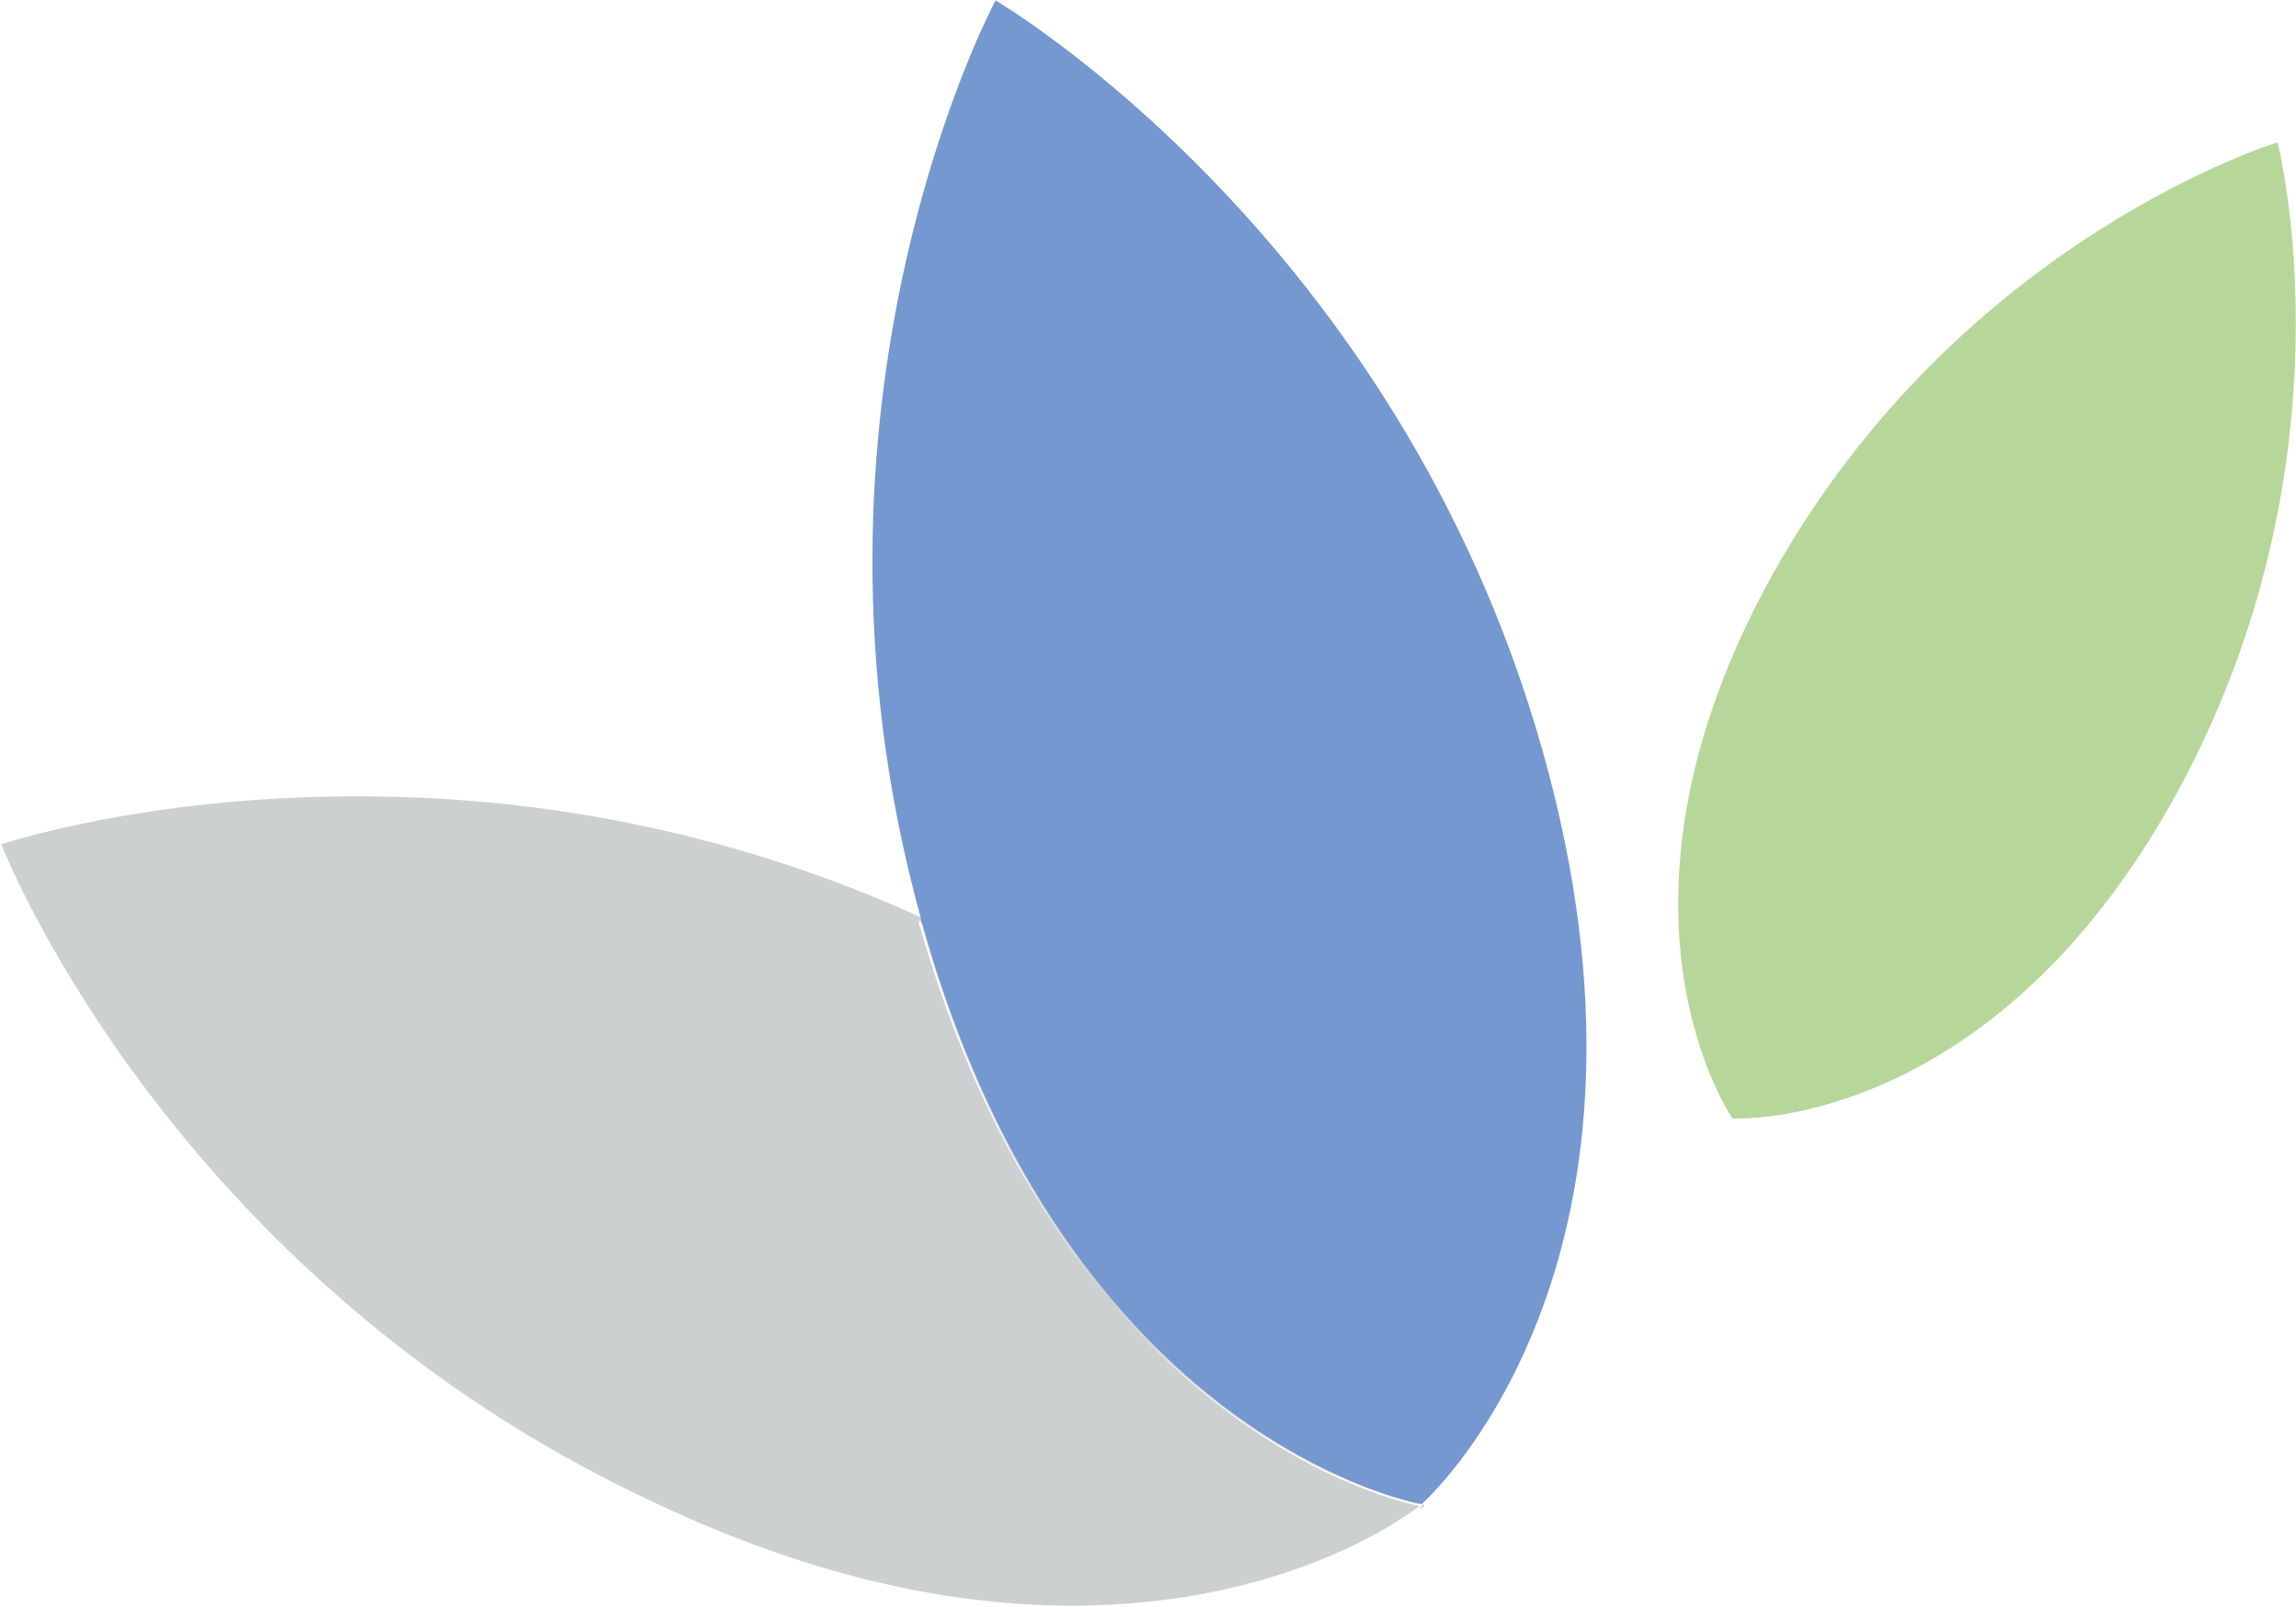
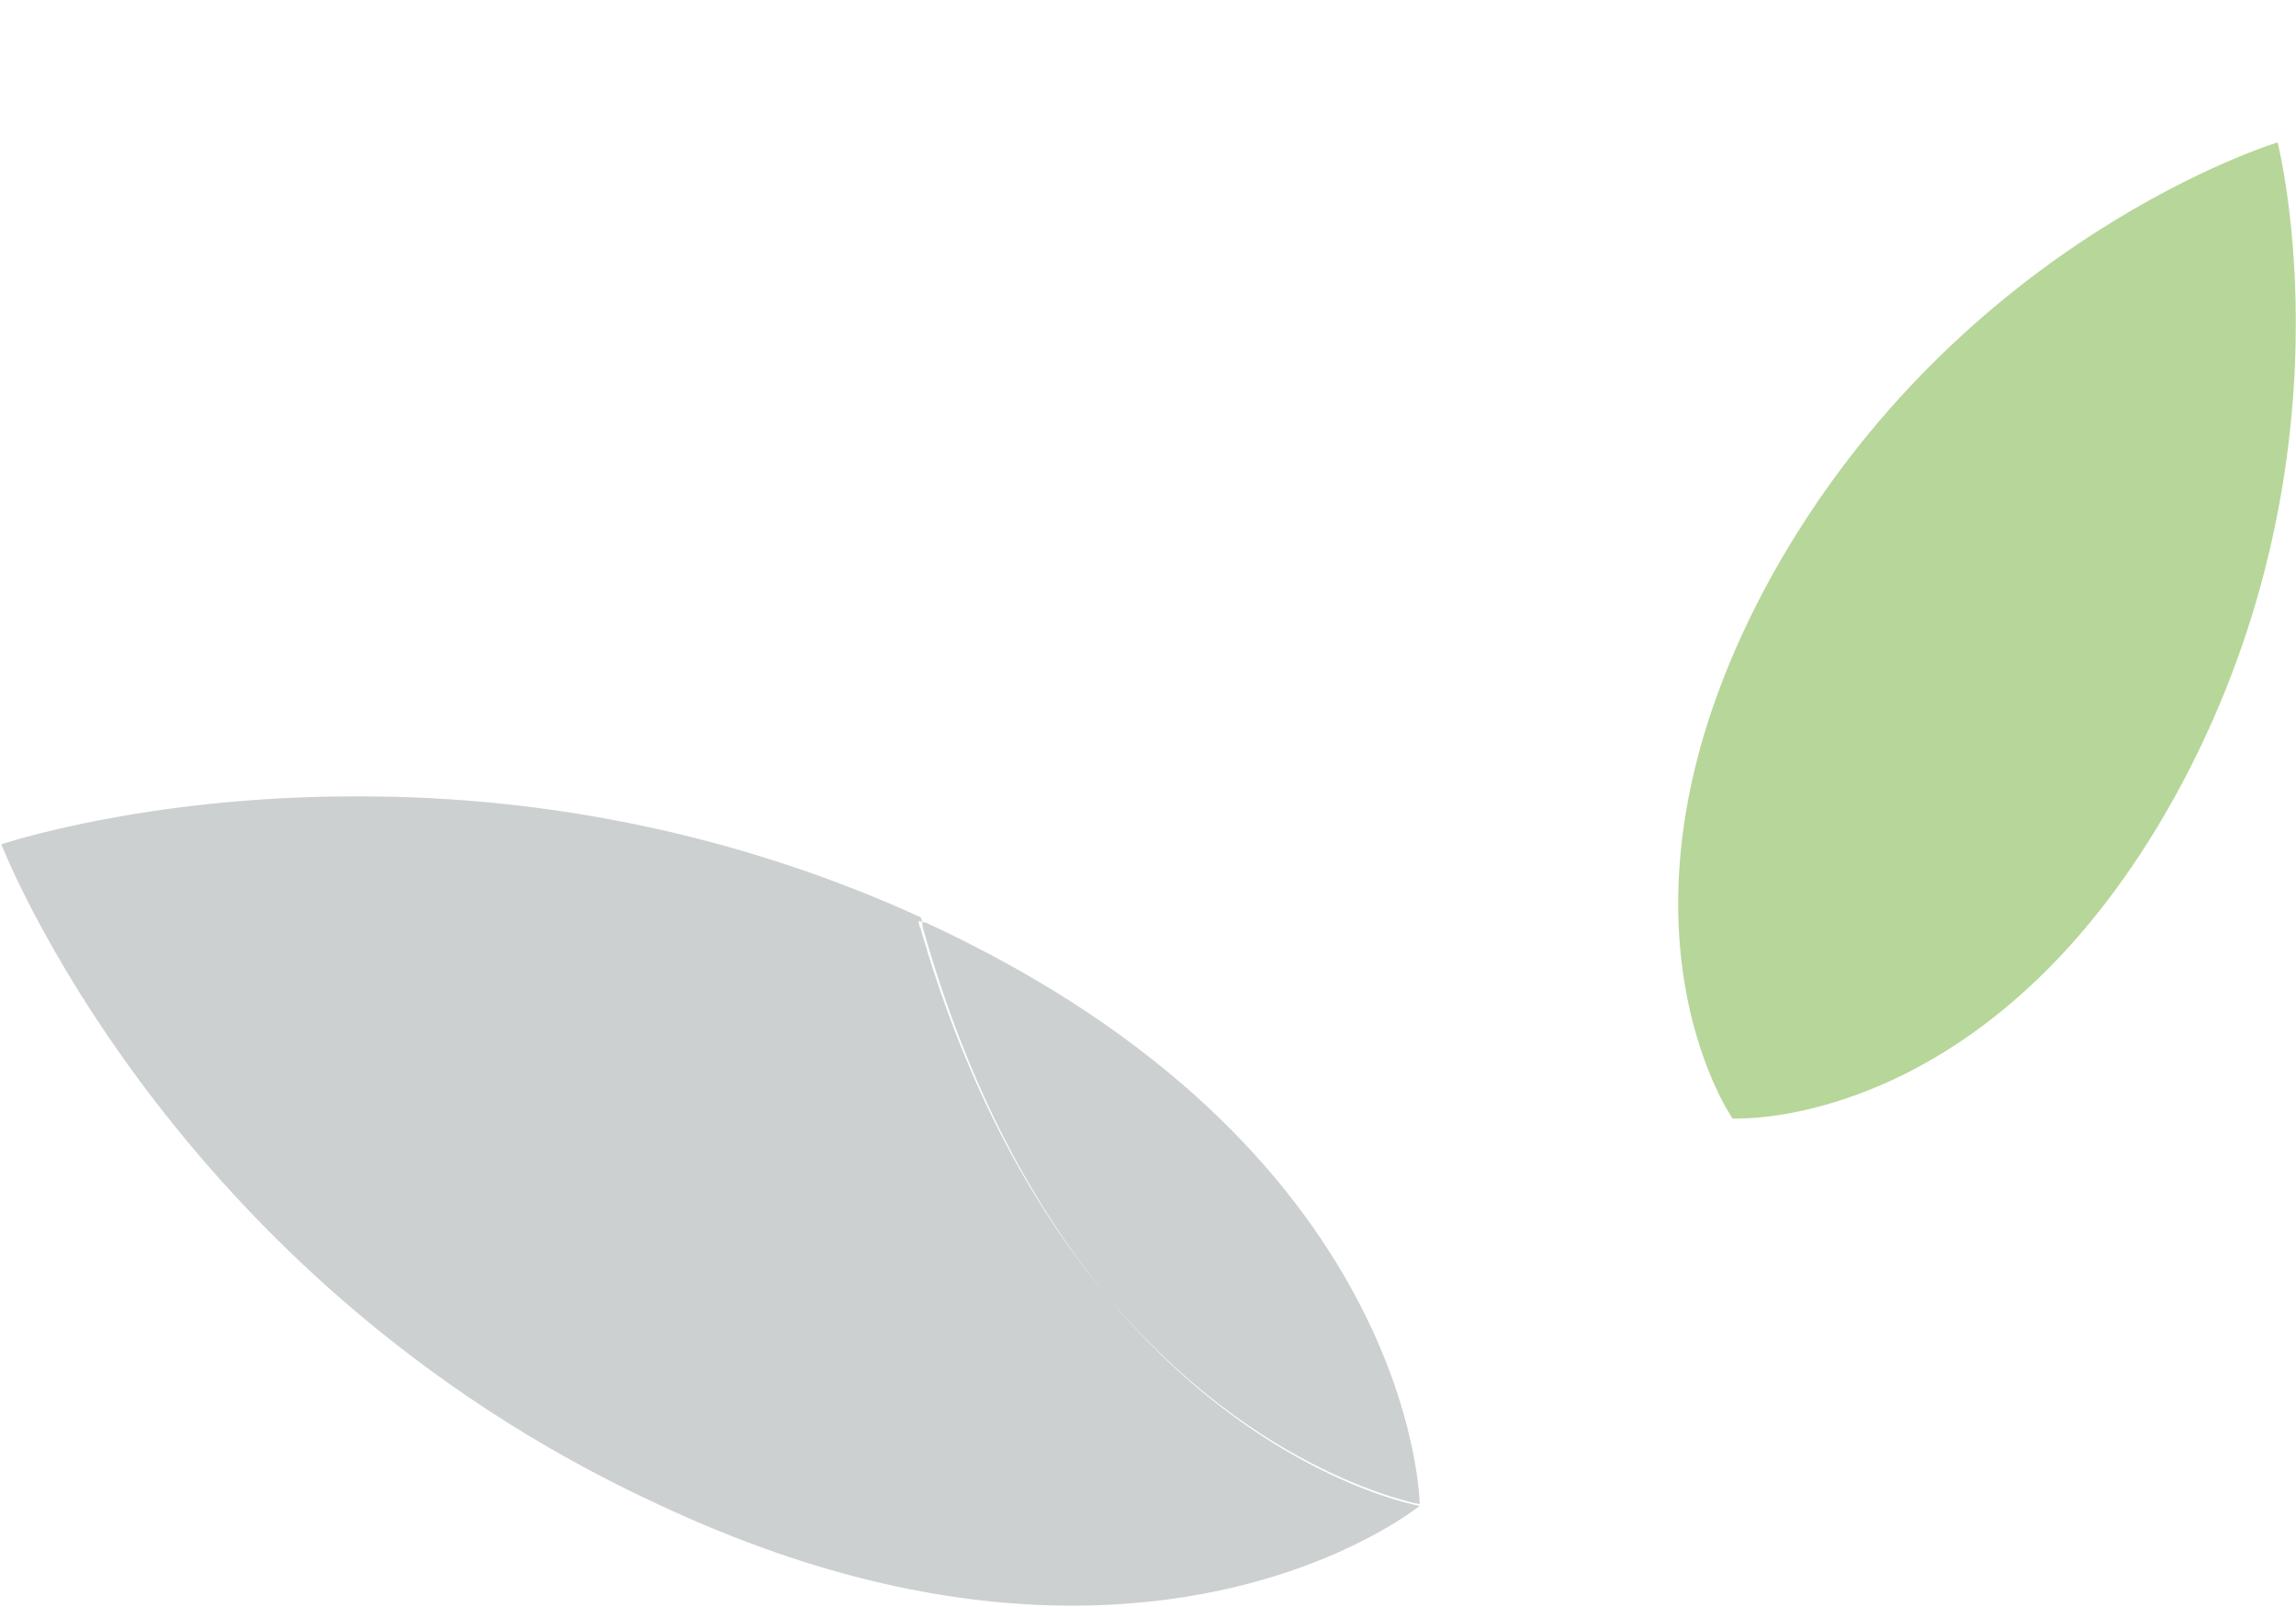
<svg xmlns="http://www.w3.org/2000/svg" version="1.2" viewBox="0 0 1533 1073">
  <g clip-path="url(#cp1)">
-     <path fill="#939598" fill-rule="evenodd" d="m950.5 1004.4-2.6 3.8 2.6-2.6zm0 0-2.6 2.6z" />
    <path fill="#b7d699" d="M1160.6 746.9h-3.8s-97.4-139.5 26.9-363.7c125.6-224.1 337-288.1 337-288.1s55.1 213.9-69.2 438c-114 204.9-266.5 213.8-290.9 213.8z" />
    <path fill="#cdd0d0" fill-rule="evenodd" d="M947.9 1005.6c-5.1 3.9-85.9 66.6-232 66.6-75.6 0-167.8-16.6-276.8-67.8C112.4 853.2.9 563.8.9 563.8s94.8-32 235.8-32h3.8c128.2 0 256.3 26.9 374.2 80.7q.7 1.4 1 3.1l-2.3-.6q0 2.6 1.3 5.2c31.8 110.4 77.6 189.5 125.1 246.1 99.9 120.4 208.1 139.3 208.1 139.3zM616 618.9c31.2 110.9 76.6 190.5 123.8 247.4 100.2 119.2 208.1 138.1 208.1 138.1 0-3.9-5.1-238.2-329.3-388.1l-2.9-.7q.3 1.5.3 3.3z" />
-     <path fill="#7498cf" d="M1029.9 501.1C932.5 156.6 664.7.3 664.7.3s-144.8 269-50 612.2q0 2.5 1.3 5.1c97.4 345.8 333.2 386.8 333.2 386.8 11.5-10.3 175.5-167.8 80.7-503.3z" />
  </g>
</svg>